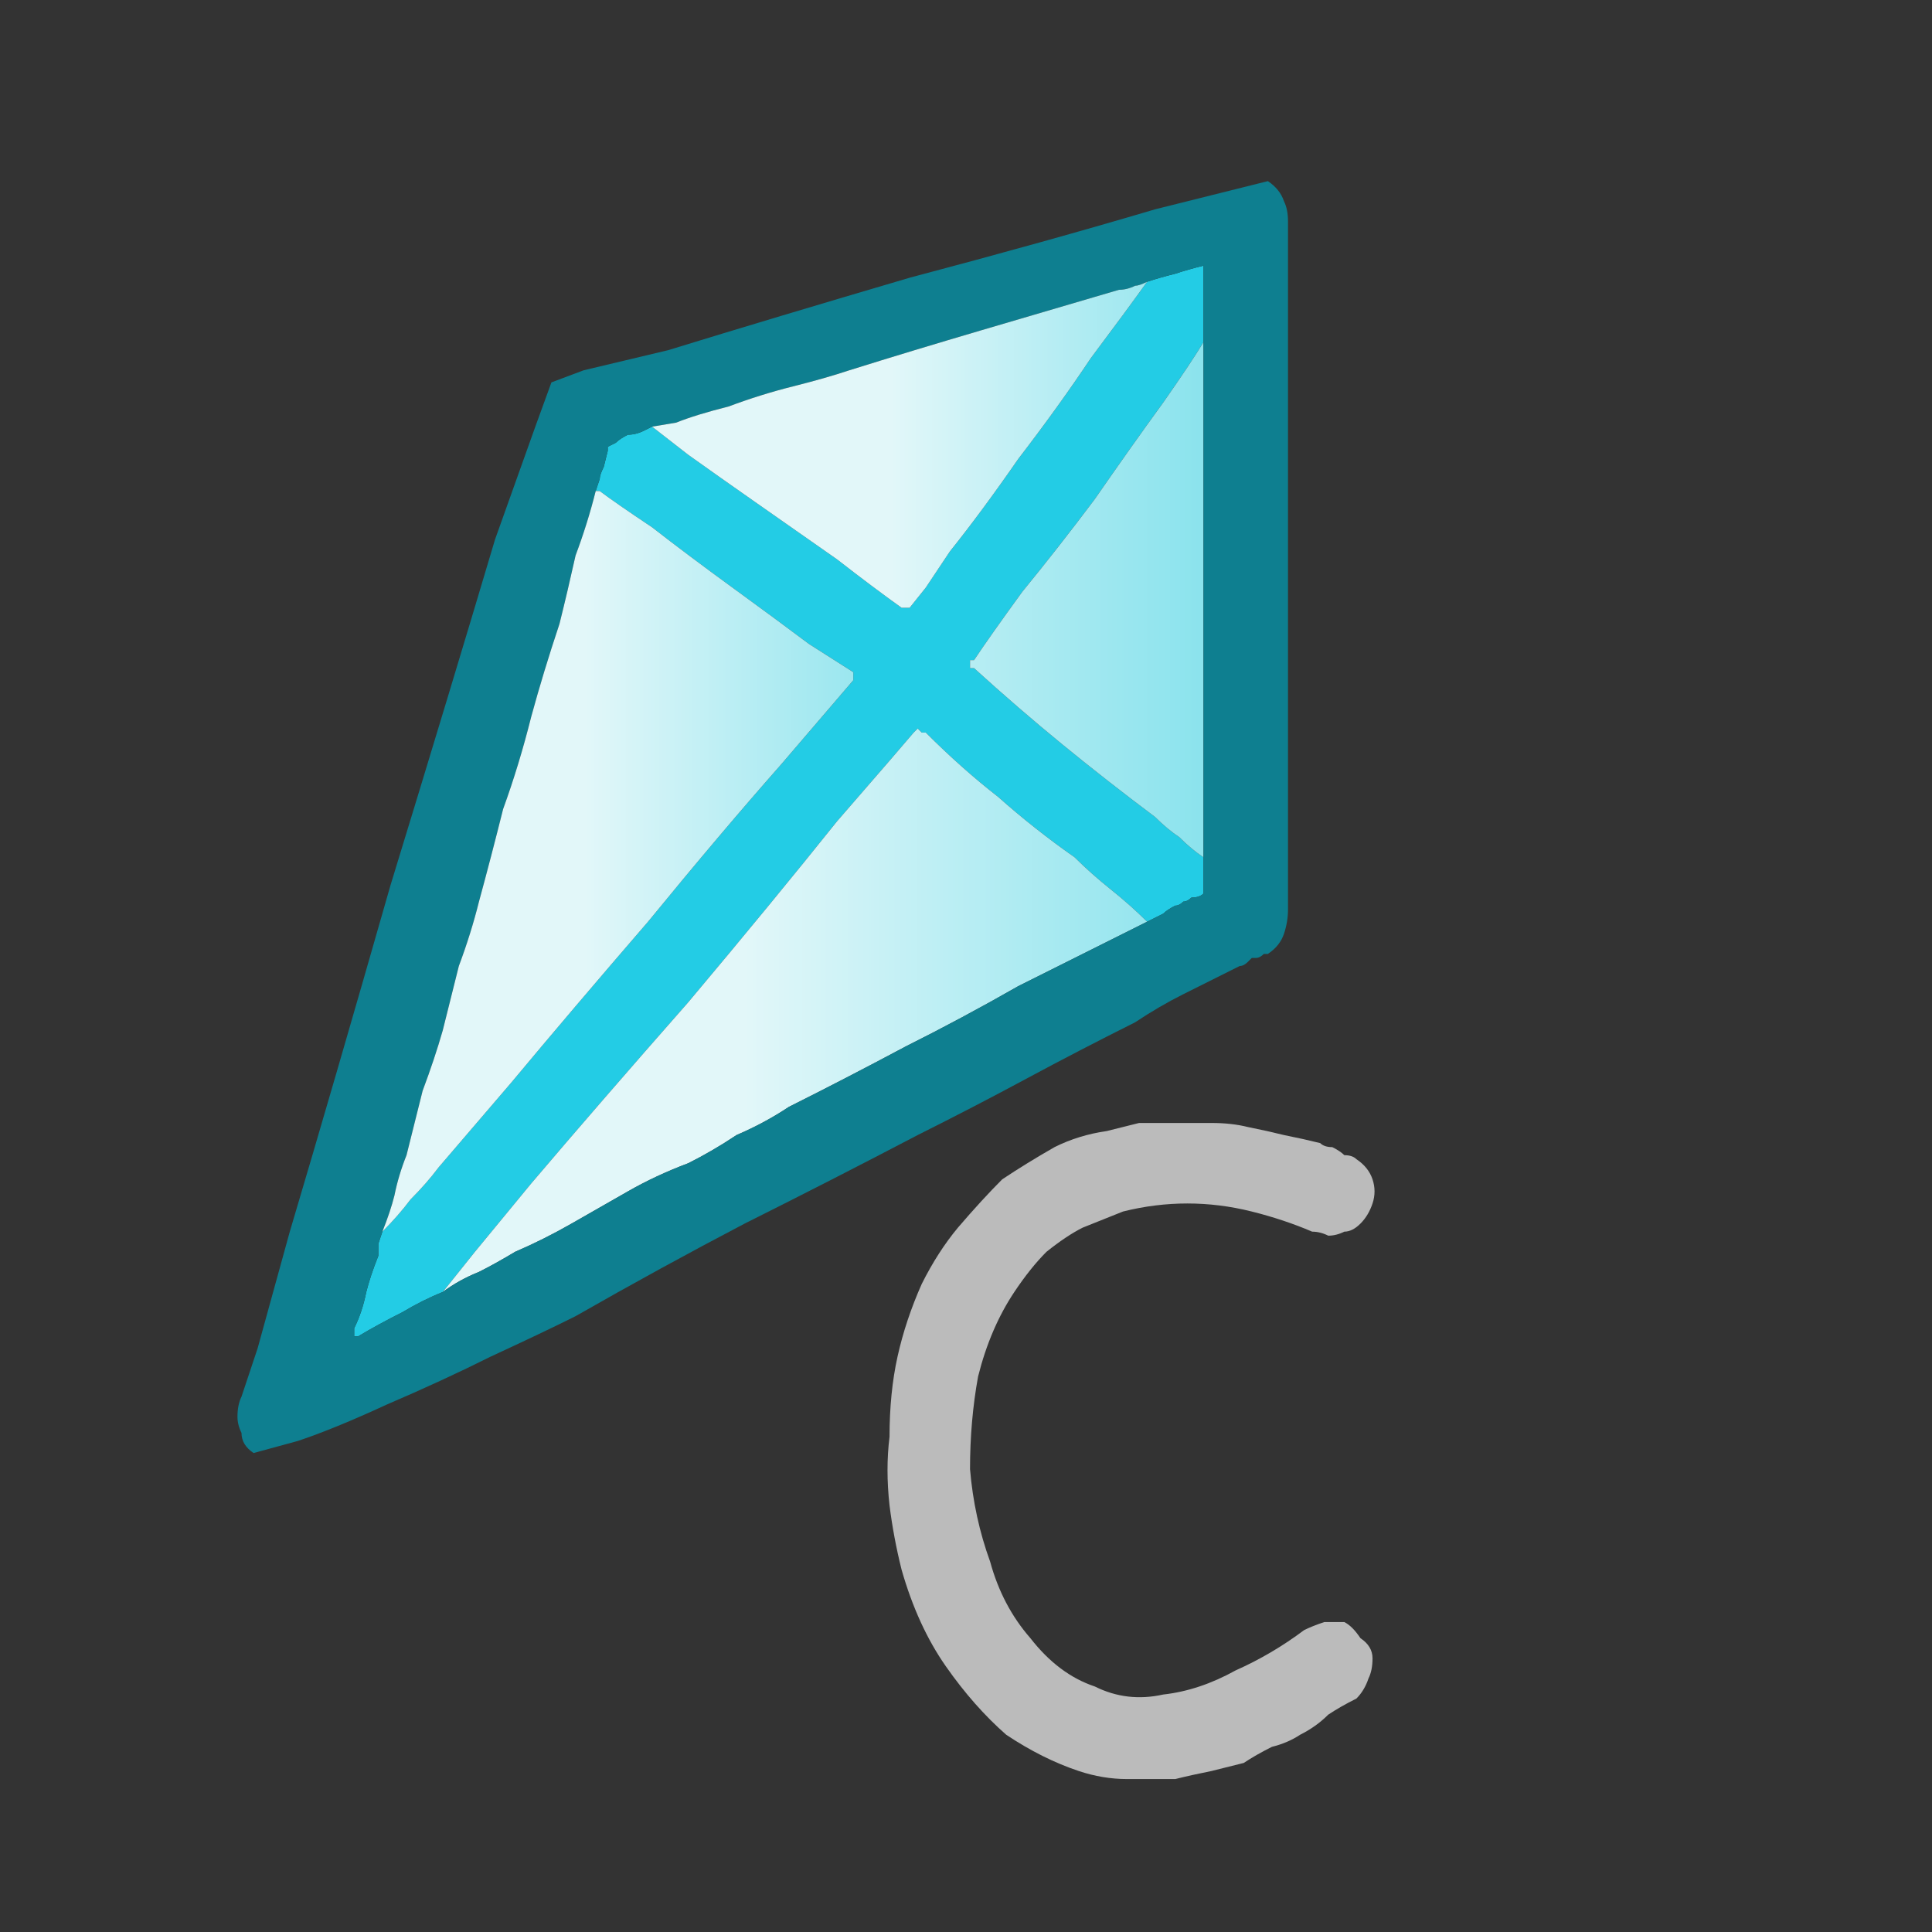
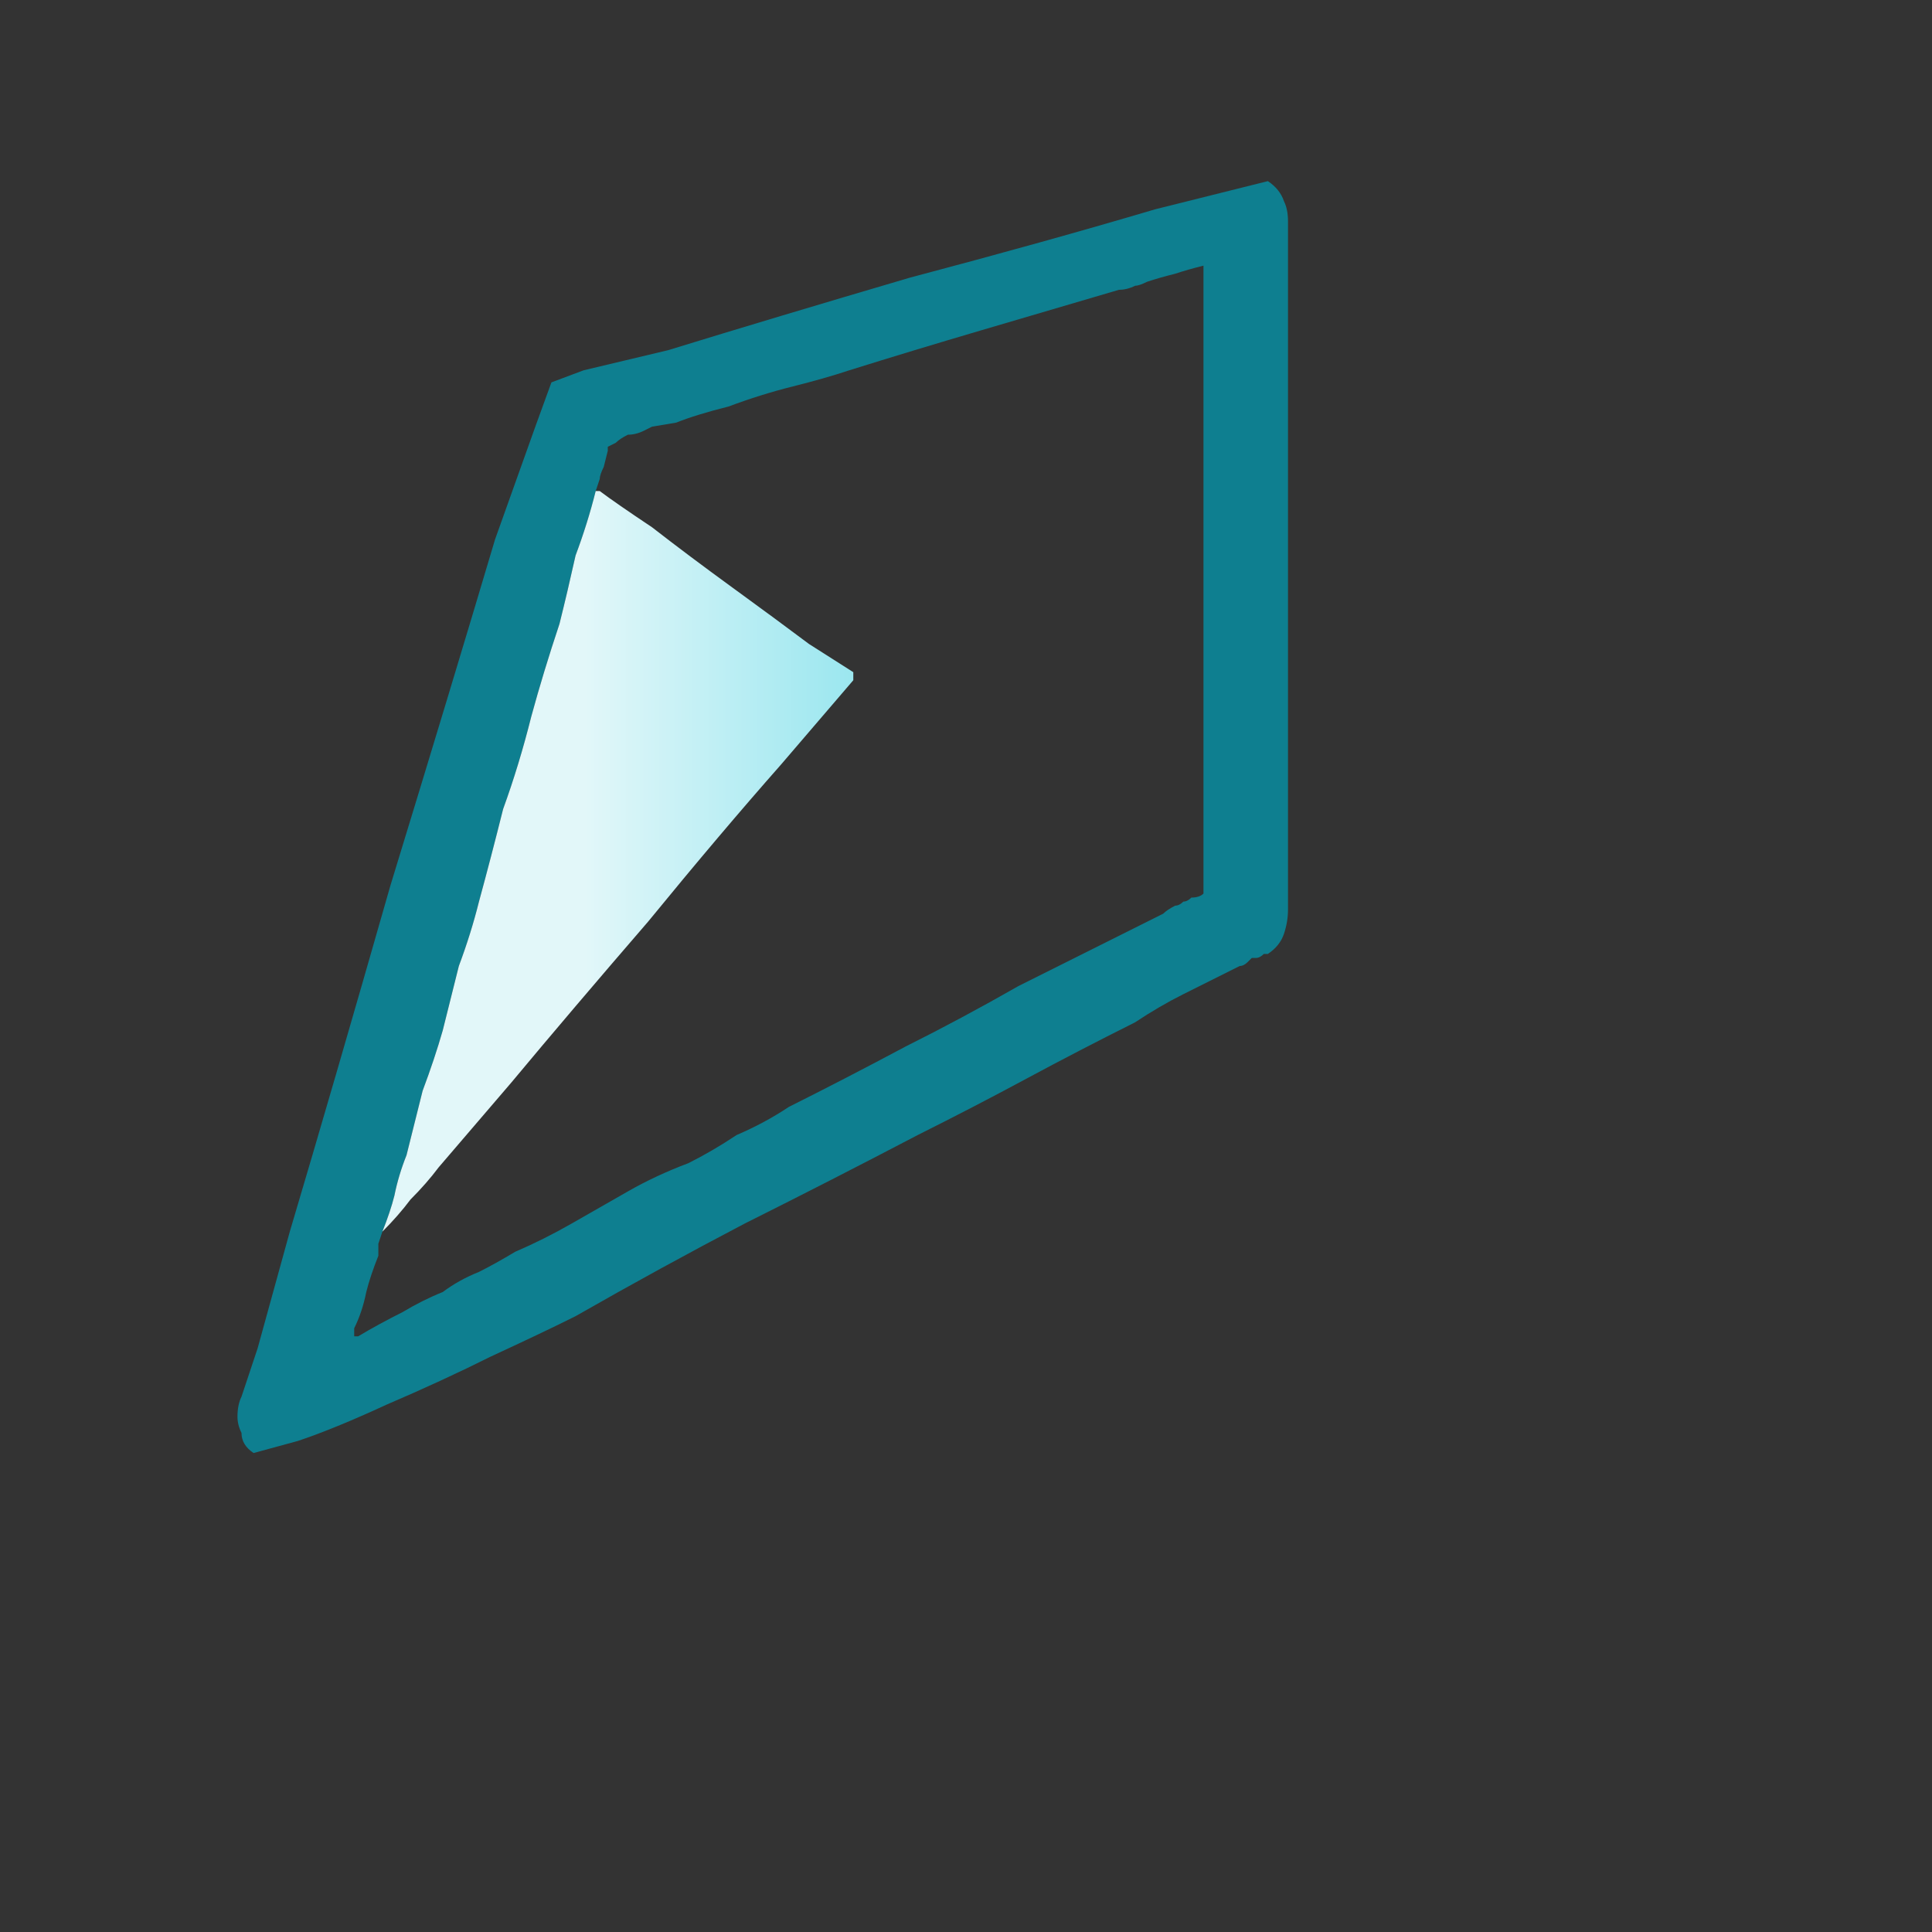
<svg xmlns="http://www.w3.org/2000/svg" height="24" width="24">
  <rect width="100%" height="100%" fill="#333333" stroke="none" />
  <defs>
    <linearGradient gradientTransform="matrix(0.007 0 0 0.007 9.5 4.15)" gradientUnits="userSpaceOnUse" id="gradient0" spreadMethod="pad" x1="-819.2" x2="819.2">
      <stop offset="0.478" stop-color="#E2F7F9" />
      <stop offset="0.976" stop-color="#8BE3ED" />
    </linearGradient>
    <linearGradient gradientTransform="matrix(0.005 0 0 0.005 7.45 7.45)" gradientUnits="userSpaceOnUse" id="gradient1" spreadMethod="pad" x1="-819.2" x2="819.2">
      <stop offset="0.478" stop-color="#E2F7F9" />
      <stop offset="0.976" stop-color="#8BE3ED" />
    </linearGradient>
    <linearGradient gradientTransform="matrix(0.005 0 0 0.005 11.25 1.3)" gradientUnits="userSpaceOnUse" id="gradient2" spreadMethod="pad" x1="-819.2" x2="819.2">
      <stop offset="0.478" stop-color="#E2F7F9" />
      <stop offset="0.976" stop-color="#8BE3ED" />
    </linearGradient>
  </defs>
  <g>
-     <path d="M14.95 4.25 Q14.8 4.5 14.45 5 14.05 5.55 13.6 6.2 13.15 6.8 12.7 7.35 12.3 7.9 12.1 8.2 L12.05 8.2 Q12.05 8.25 12.05 8.25 12.05 8.25 12.05 8.3 L12.1 8.3 Q12.65 8.8 13.2 9.25 13.75 9.7 14.35 10.15 14.5 10.3 14.65 10.4 14.8 10.55 14.95 10.65 L14.95 10.95 Q14.95 10.95 14.95 11 14.95 11 14.95 11.05 14.95 11.05 14.95 11.1 14.9 11.15 14.8 11.15 14.75 11.2 14.7 11.2 14.65 11.25 14.6 11.25 14.5 11.3 14.45 11.35 14.35 11.4 14.25 11.45 14.05 11.25 13.8 11.05 13.55 10.85 13.35 10.65 12.85 10.3 12.4 9.9 11.95 9.55 11.5 9.1 11.45 9.1 11.45 9.1 11.4 9.05 11.4 9.05 L11.35 9.1 11.05 9.45 10.4 10.2 Q9.6 11.2 8.55 12.45 7.45 13.7 6.6 14.7 L5.9 15.55 5.5 16.05 Q5.25 16.15 5 16.3 4.7 16.45 4.45 16.6 4.45 16.6 4.45 16.6 4.45 16.6 4.4 16.6 4.4 16.6 4.4 16.6 4.4 16.6 4.4 16.6 4.4 16.55 4.4 16.55 4.4 16.55 4.4 16.55 L4.4 16.5 Q4.5 16.3 4.55 16.05 4.6 15.85 4.7 15.6 4.7 15.55 4.7 15.45 L4.75 15.3 Q4.95 15.1 5.1 14.9 5.3 14.7 5.45 14.5 L5.75 14.15 6.35 13.45 Q7.1 12.55 8.05 11.45 8.95 10.35 9.7 9.5 L10.3 8.8 10.6 8.45 10.6 8.4 Q10.6 8.4 10.6 8.4 10.6 8.4 10.6 8.4 L10.6 8.35 10.05 8 Q9.65 7.7 9.1 7.3 8.55 6.9 8.1 6.55 7.65 6.25 7.45 6.1 7.45 6.1 7.45 6.1 7.4 6.1 7.4 6.1 L7.45 5.95 Q7.45 5.9 7.5 5.8 L7.55 5.6 7.55 5.55 7.65 5.5 Q7.7 5.45 7.8 5.4 7.9 5.4 8 5.35 L8.1 5.3 8.55 5.65 Q8.9 5.9 9.4 6.25 9.9 6.6 10.4 6.95 10.85 7.3 11.2 7.55 11.2 7.55 11.2 7.55 11.25 7.55 11.25 7.55 11.25 7.55 11.3 7.55 L11.5 7.3 11.8 6.85 Q12.2 6.35 12.65 5.7 13.15 5.05 13.55 4.45 14 3.85 14.25 3.5 14.4 3.45 14.6 3.4 14.75 3.35 14.95 3.3 14.95 3.3 14.95 3.3 14.95 3.3 14.95 3.3 L14.95 3.35 14.95 3.8 14.95 4.25" fill="#23CCE5" stroke="none" />
-     <path d="M14.95 4.25 Q14.95 5.85 14.95 7.45 14.95 9.05 14.95 10.65 14.8 10.55 14.65 10.4 14.5 10.3 14.35 10.15 13.75 9.7 13.2 9.25 12.65 8.8 12.1 8.3 L12.05 8.3 Q12.05 8.25 12.05 8.25 12.05 8.25 12.05 8.2 L12.1 8.2 Q12.3 7.9 12.7 7.35 13.15 6.8 13.6 6.2 14.05 5.55 14.45 5 14.8 4.5 14.95 4.25 M5.5 16.05 L5.9 15.55 6.6 14.7 Q7.45 13.7 8.55 12.45 9.6 11.2 10.4 10.2 L11.05 9.45 11.35 9.1 11.4 9.05 Q11.4 9.05 11.45 9.1 11.45 9.1 11.5 9.1 11.95 9.55 12.4 9.9 12.85 10.3 13.35 10.65 13.55 10.85 13.8 11.05 14.05 11.25 14.25 11.45 13.85 11.65 13.45 11.85 13.05 12.05 12.65 12.25 11.95 12.65 11.25 13 10.5 13.4 9.8 13.75 9.5 13.95 9.15 14.1 8.85 14.3 8.55 14.45 8.15 14.6 7.8 14.8 7.45 15 7.1 15.2 6.75 15.4 6.4 15.55 6.15 15.7 5.95 15.8 5.7 15.9 5.5 16.05" fill="url(#gradient0)" stroke="none" />
    <path d="M5.5 16.05 Q5.7 15.9 5.95 15.8 6.15 15.7 6.4 15.55 6.75 15.4 7.1 15.2 7.45 15 7.8 14.8 8.15 14.6 8.55 14.45 8.85 14.3 9.15 14.1 9.5 13.95 9.8 13.75 10.5 13.4 11.25 13 11.95 12.65 12.65 12.25 13.05 12.05 13.45 11.85 13.85 11.65 14.25 11.45 14.35 11.4 14.45 11.35 14.5 11.3 14.6 11.25 14.65 11.25 14.7 11.2 14.75 11.2 14.8 11.15 14.9 11.15 14.95 11.1 14.95 11.05 14.95 11.05 14.95 11 14.95 11 14.95 10.95 14.95 10.95 L14.95 10.65 Q14.95 9.05 14.95 7.45 14.95 5.85 14.95 4.25 L14.95 3.8 14.95 3.35 14.95 3.3 Q14.95 3.3 14.95 3.3 14.95 3.3 14.95 3.3 14.75 3.35 14.6 3.4 14.4 3.45 14.25 3.5 14.15 3.55 14.1 3.55 14 3.6 13.9 3.6 L12.2 4.1 Q11.35 4.35 10.55 4.6 10.25 4.7 9.85 4.8 9.45 4.9 9.05 5.05 8.65 5.15 8.4 5.25 L8.1 5.3 8 5.35 Q7.9 5.4 7.8 5.4 7.7 5.45 7.65 5.5 L7.55 5.55 7.55 5.6 7.5 5.8 Q7.45 5.9 7.45 5.95 L7.4 6.1 Q7.3 6.5 7.15 6.9 7.05 7.35 6.95 7.75 6.75 8.35 6.6 8.9 6.45 9.5 6.25 10.05 6.1 10.65 5.95 11.2 5.85 11.6 5.7 12 5.6 12.4 5.5 12.8 5.4 13.15 5.25 13.55 5.15 13.95 5.05 14.35 4.95 14.6 4.9 14.85 4.85 15.05 4.75 15.3 L4.7 15.45 Q4.7 15.55 4.7 15.6 4.6 15.85 4.55 16.05 4.5 16.3 4.4 16.5 L4.4 16.55 Q4.4 16.55 4.4 16.55 4.4 16.55 4.4 16.6 4.4 16.6 4.4 16.6 4.4 16.6 4.4 16.6 4.45 16.6 4.45 16.6 4.45 16.6 4.45 16.6 4.7 16.45 5 16.3 5.25 16.15 5.5 16.05 M15.75 2.25 Q15.9 2.35 15.95 2.5 16 2.6 16 2.75 16 2.9 16 3.1 16 5.05 16 7 16 9 16 10.95 16 11.1 16 11.3 16 11.45 15.95 11.6 15.9 11.75 15.75 11.85 15.7 11.85 15.7 11.85 15.65 11.9 15.6 11.9 15.6 11.9 15.55 11.9 15.5 11.95 15.5 11.95 15.45 12 15.4 12 L15.3 12.05 Q15 12.2 14.7 12.35 14.4 12.5 14.1 12.7 13.4 13.05 12.75 13.4 12.1 13.75 11.4 14.1 10.35 14.65 9.25 15.2 8.2 15.75 7.15 16.35 6.75 16.55 6.1 16.85 5.5 17.15 4.8 17.45 4.15 17.75 3.7 17.9 L3.15 18.05 Q3 17.95 3 17.8 2.95 17.7 2.95 17.6 2.95 17.45 3 17.35 L3.2 16.75 3.6 15.3 Q4.15 13.45 4.85 11 5.6 8.55 6.15 6.7 L6.65 5.3 6.85 4.75 7.25 4.6 8.3 4.35 Q9.6 3.95 11.3 3.45 13 3 14.35 2.6 L15.35 2.35 15.75 2.25" fill="#0E7F90" stroke="none" />
    <path d="M7.4 6.1 Q7.4 6.1 7.45 6.1 7.45 6.1 7.45 6.1 7.65 6.25 8.1 6.55 8.55 6.9 9.1 7.3 9.65 7.7 10.05 8 L10.6 8.35 10.6 8.4 Q10.6 8.4 10.6 8.4 10.6 8.4 10.6 8.4 L10.6 8.45 10.3 8.8 9.7 9.5 Q8.95 10.35 8.05 11.45 7.1 12.55 6.35 13.45 L5.75 14.15 5.45 14.5 Q5.3 14.7 5.1 14.9 4.95 15.1 4.75 15.3 4.85 15.05 4.9 14.85 4.95 14.6 5.05 14.35 5.15 13.95 5.25 13.55 5.4 13.15 5.5 12.8 5.6 12.4 5.7 12 5.85 11.6 5.95 11.2 6.1 10.65 6.25 10.05 6.45 9.5 6.6 8.9 6.75 8.35 6.95 7.75 7.05 7.35 7.15 6.9 7.3 6.5 7.4 6.1" fill="url(#gradient1)" stroke="none" />
-     <path d="M14.25 3.5 Q14 3.85 13.55 4.45 13.15 5.05 12.65 5.7 12.2 6.35 11.8 6.85 L11.5 7.3 11.3 7.55 Q11.25 7.55 11.25 7.55 11.25 7.55 11.2 7.55 11.2 7.55 11.2 7.55 10.85 7.3 10.4 6.95 9.9 6.6 9.4 6.25 8.9 5.9 8.55 5.65 L8.1 5.3 8.4 5.25 Q8.65 5.15 9.05 5.05 9.45 4.9 9.85 4.8 10.25 4.7 10.55 4.6 11.35 4.35 12.2 4.1 L13.9 3.6 Q14 3.6 14.1 3.55 14.15 3.55 14.25 3.5" fill="url(#gradient2)" stroke="none" />
-     <path d="M14.55 13.95 Q14.55 13.95 14.6 13.95 14.6 13.95 14.6 13.95 14.6 13.95 14.6 13.95 14.85 13.95 15.05 13.95 15.3 13.95 15.5 14 15.75 14.05 15.95 14.1 16.2 14.15 16.4 14.2 16.45 14.25 16.55 14.25 16.65 14.3 16.7 14.35 16.8 14.35 16.85 14.4 17 14.5 17.05 14.65 17.1 14.8 17.05 14.95 17 15.1 16.9 15.2 16.8 15.3 16.7 15.3 16.6 15.35 16.5 15.35 16.4 15.3 16.3 15.3 15.95 15.15 15.55 15.05 15.15 14.95 14.75 14.95 14.35 14.95 13.95 15.05 13.7 15.15 13.45 15.25 13.25 15.35 13 15.55 12.8 15.75 12.6 16.05 12.3 16.5 12.15 17.1 12.05 17.65 12.05 18.25 12.1 18.85 12.3 19.4 12.45 19.95 12.8 20.35 13.15 20.8 13.6 20.95 14 21.15 14.45 21.05 14.9 21 15.35 20.75 15.8 20.55 16.2 20.25 16.3 20.2 16.45 20.15 16.55 20.15 16.7 20.15 16.8 20.2 16.9 20.35 17.05 20.45 17.05 20.6 17.05 20.75 17 20.85 16.95 21 16.85 21.1 16.65 21.2 16.5 21.3 16.35 21.45 16.15 21.55 16 21.65 15.8 21.7 15.6 21.8 15.45 21.9 15.25 21.95 15.05 22 14.8 22.05 14.6 22.1 14.3 22.1 14 22.1 13.7 22.1 13.4 22 12.95 21.85 12.5 21.55 12.1 21.2 11.75 20.7 11.4 20.2 11.2 19.5 11.1 19.1 11.05 18.7 11 18.25 11.05 17.85 11.05 17.3 11.15 16.85 11.25 16.4 11.45 15.95 11.65 15.55 11.9 15.25 12.2 14.9 12.45 14.65 12.75 14.45 13.1 14.25 13.4 14.1 13.75 14.05 13.95 14 14.15 13.95 14.35 13.95 14.5 13.95 L14.55 13.95" fill="#BBBBBB" stroke="none" />
+     <path d="M14.55 13.95 L14.55 13.95" fill="#BBBBBB" stroke="none" />
  </g>
</svg>